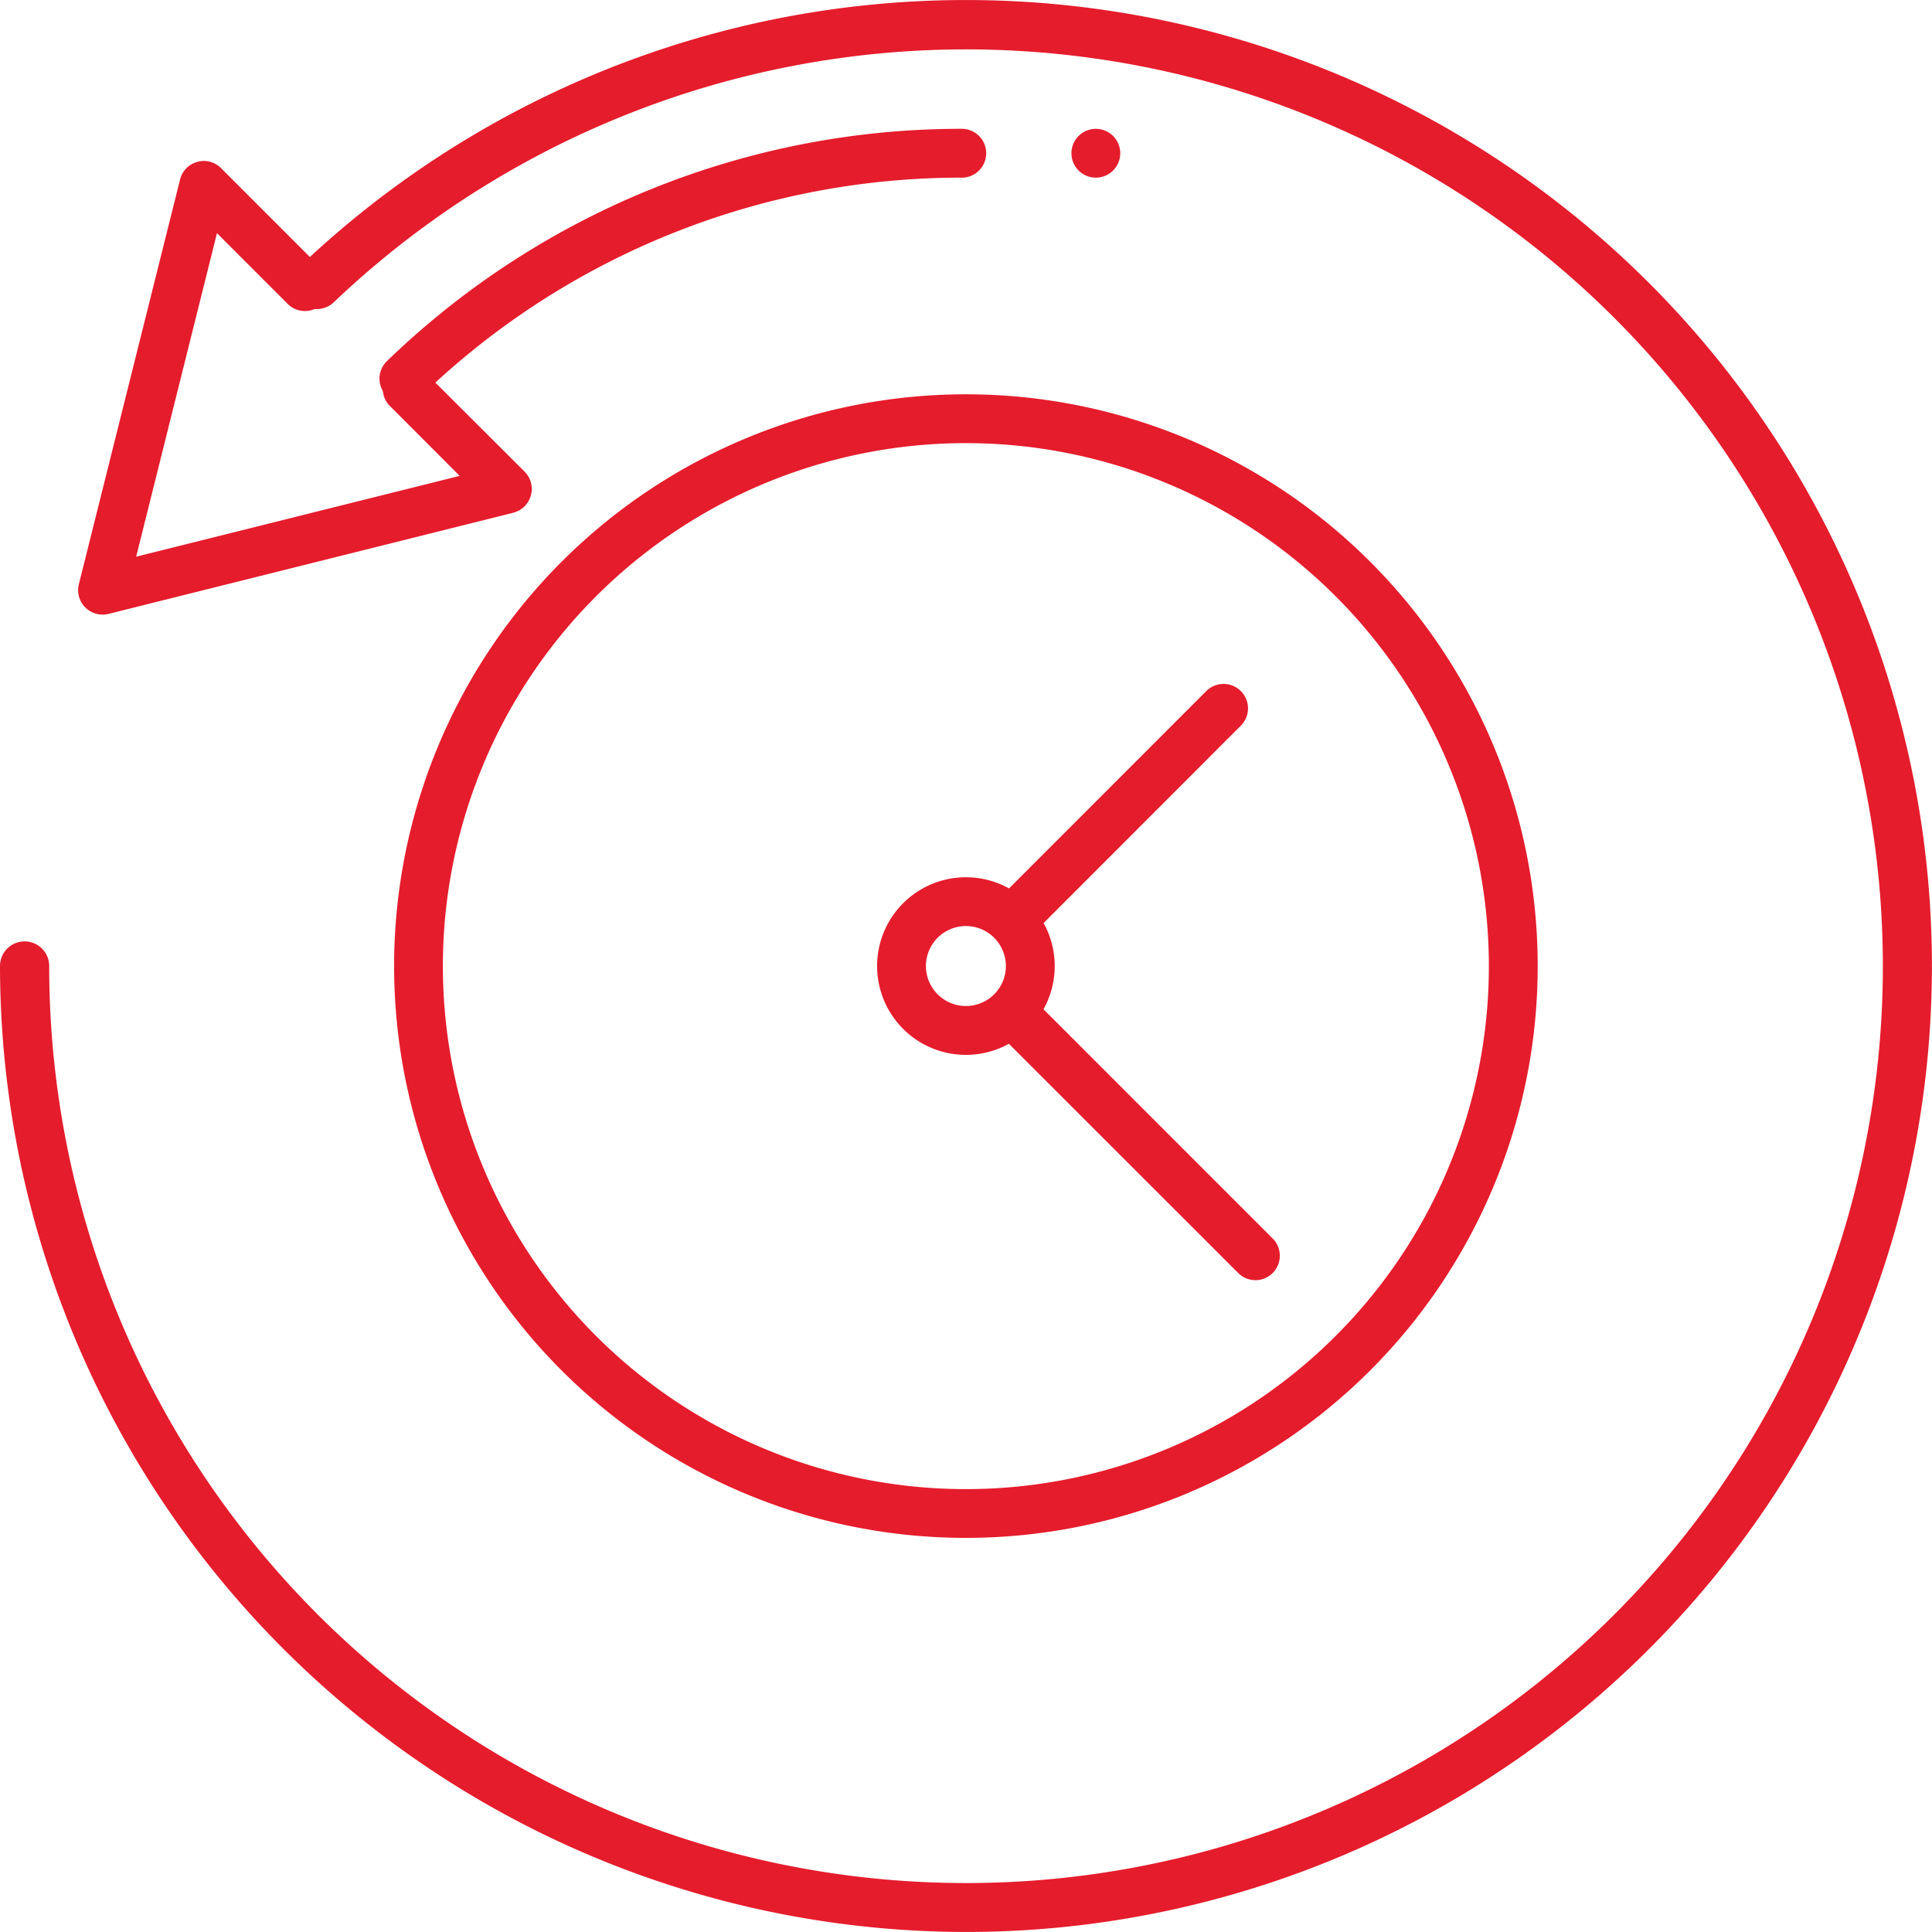
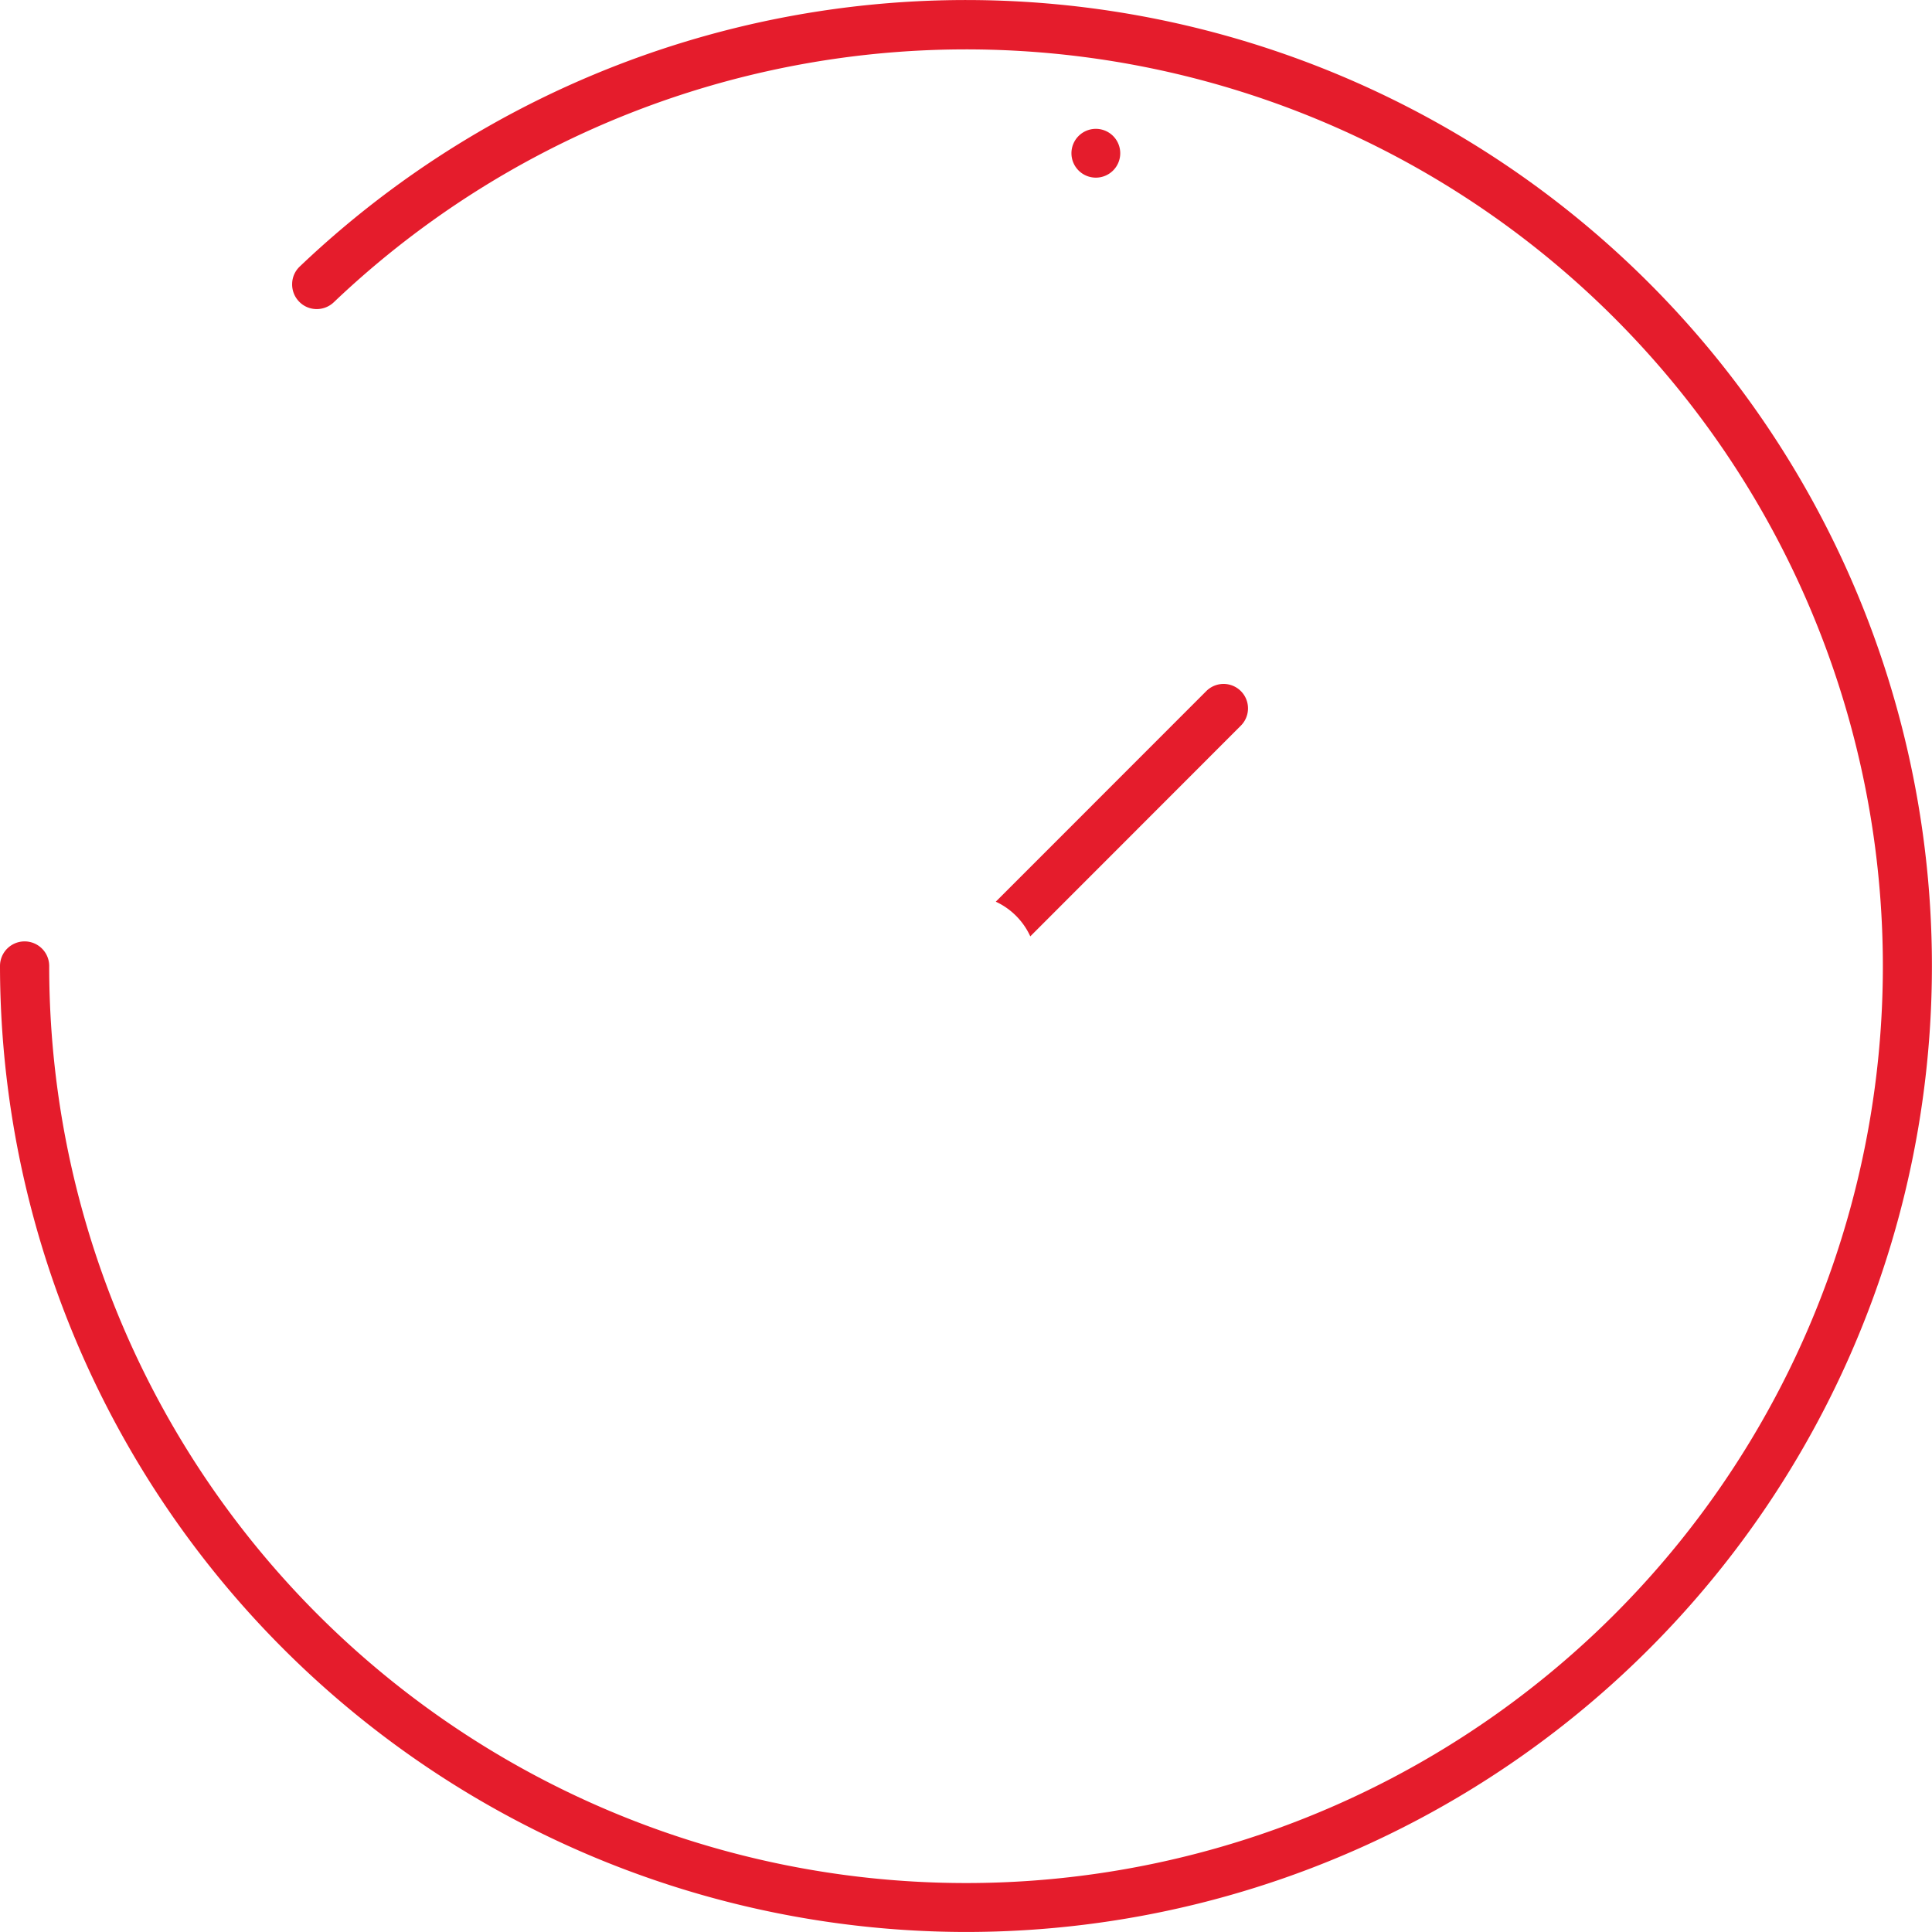
<svg xmlns="http://www.w3.org/2000/svg" width="62.002" height="62.001" viewBox="0 0 62.002 62.001">
  <g id="transaction_history_x2C__clock" transform="translate(-1.25 -1.249)">
    <g id="Group_24" data-name="Group 24" transform="translate(13.898 13.903)">
      <g id="Group_19" data-name="Group 19" transform="translate(19.306 9.295)">
        <g id="Group_16" data-name="Group 16" transform="translate(0 10.017)">
          <g id="Group_15" data-name="Group 15">
-             <path id="Subtraction_41" data-name="Subtraction 41" d="M8.338,9.117a.779.779,0,0,1-.555-.229L0,1.108A2.228,2.228,0,0,0,1.11,0L8.891,7.782a.783.783,0,0,1-.553,1.335Z" fill="#e51c2c" />
-           </g>
+             </g>
        </g>
        <g id="Group_18" data-name="Group 18" transform="translate(0.003)">
          <g id="Group_17" data-name="Group 17">
            <path id="Subtraction_40" data-name="Subtraction 40" d="M1.107,8.1h0A2.262,2.262,0,0,0,0,6.988L6.756.229a.784.784,0,0,1,1.108,1.11L1.108,8.1Z" fill="#e51c2c" />
          </g>
        </g>
      </g>
      <g id="Group_21" data-name="Group 21" transform="translate(15.5 15.499)">
        <g id="Group_20" data-name="Group 20">
-           <path id="Subtraction_39" data-name="Subtraction 39" d="M2.85,5.7A2.85,2.85,0,1,1,5.7,2.85,2.85,2.85,0,0,1,2.85,5.7Zm0-4.134A1.283,1.283,0,1,0,4.133,2.85,1.283,1.283,0,0,0,2.85,1.566Z" fill="#e51c2c" />
-         </g>
+           </g>
      </g>
      <g id="Group_23" data-name="Group 23">
        <g id="Group_22" data-name="Group 22">
-           <path id="Subtraction_38" data-name="Subtraction 38" d="M18.35,36.7A18.35,18.35,0,1,1,36.7,18.35,18.35,18.35,0,0,1,18.35,36.7Zm0-35.133A16.784,16.784,0,1,0,35.133,18.35,16.784,16.784,0,0,0,18.35,1.567Z" fill="#e51c2c" />
-         </g>
+           </g>
      </g>
    </g>
    <g id="chargeback_claim_x2C__chargeback_x2C__money" transform="translate(1.25 1.25)">
      <g id="Group_34" data-name="Group 34">
        <g id="Group_27" data-name="Group 27" transform="translate(2.507 5.164)">
          <g id="Group_26" data-name="Group 26">
            <g id="Group_25" data-name="Group 25">
-               <path id="Subtraction_36" data-name="Subtraction 36" d="M.786,14.558a.775.775,0,0,1-.556-.23.786.786,0,0,1-.207-.743L3.272.594A.78.78,0,0,1,3.823.031h.006A.7.7,0,0,1,4.031,0a.792.792,0,0,1,.554.229l3.248,3.25A.783.783,0,1,1,6.725,4.587L4.456,2.318,1.863,12.7l10.382-2.593L9.974,7.832a.782.782,0,0,1,1.108-1.1L14.33,9.972a.788.788,0,0,1-.365,1.318L.977,14.536a.858.858,0,0,1-.191.022Z" fill="#e51c2c" />
-             </g>
+               </g>
          </g>
        </g>
        <g id="Group_30" data-name="Group 30" transform="translate(12.183 4.133)">
          <g id="Group_29" data-name="Group 29">
            <g id="Group_28" data-name="Group 28">
-               <path id="Subtraction_35" data-name="Subtraction 35" d="M.782,8.8A.782.782,0,0,1,.24,7.45,26.486,26.486,0,0,1,18.71,0a.784.784,0,0,1,0,1.567A24.925,24.925,0,0,0,1.329,8.578.789.789,0,0,1,.782,8.8Z" fill="#e51c2c" />
-             </g>
+               </g>
          </g>
        </g>
        <g id="Group_33" data-name="Group 33">
          <g id="Group_32" data-name="Group 32">
            <g id="Group_31" data-name="Group 31">
              <path id="Subtraction_34" data-name="Subtraction 34" d="M31,62A31.035,31.035,0,0,1,0,31a.789.789,0,1,1,1.579,0A29.423,29.423,0,1,0,10.711,9.7a.794.794,0,0,1-.547.218.78.78,0,0,1-.571-.246A.788.788,0,0,1,9.376,9.1a.777.777,0,0,1,.246-.55A31,31,0,1,1,31,62Z" fill="#e51c2c" />
            </g>
          </g>
        </g>
      </g>
      <g id="Group_36" data-name="Group 36" transform="translate(34.385 4.133)">
        <g id="Group_35" data-name="Group 35">
          <path id="Subtraction_37" data-name="Subtraction 37" d="M.783,1.567A.783.783,0,1,1,1.566.783a.783.783,0,0,1-.783.784Z" fill="#e51c2c" />
        </g>
      </g>
    </g>
  </g>
</svg>